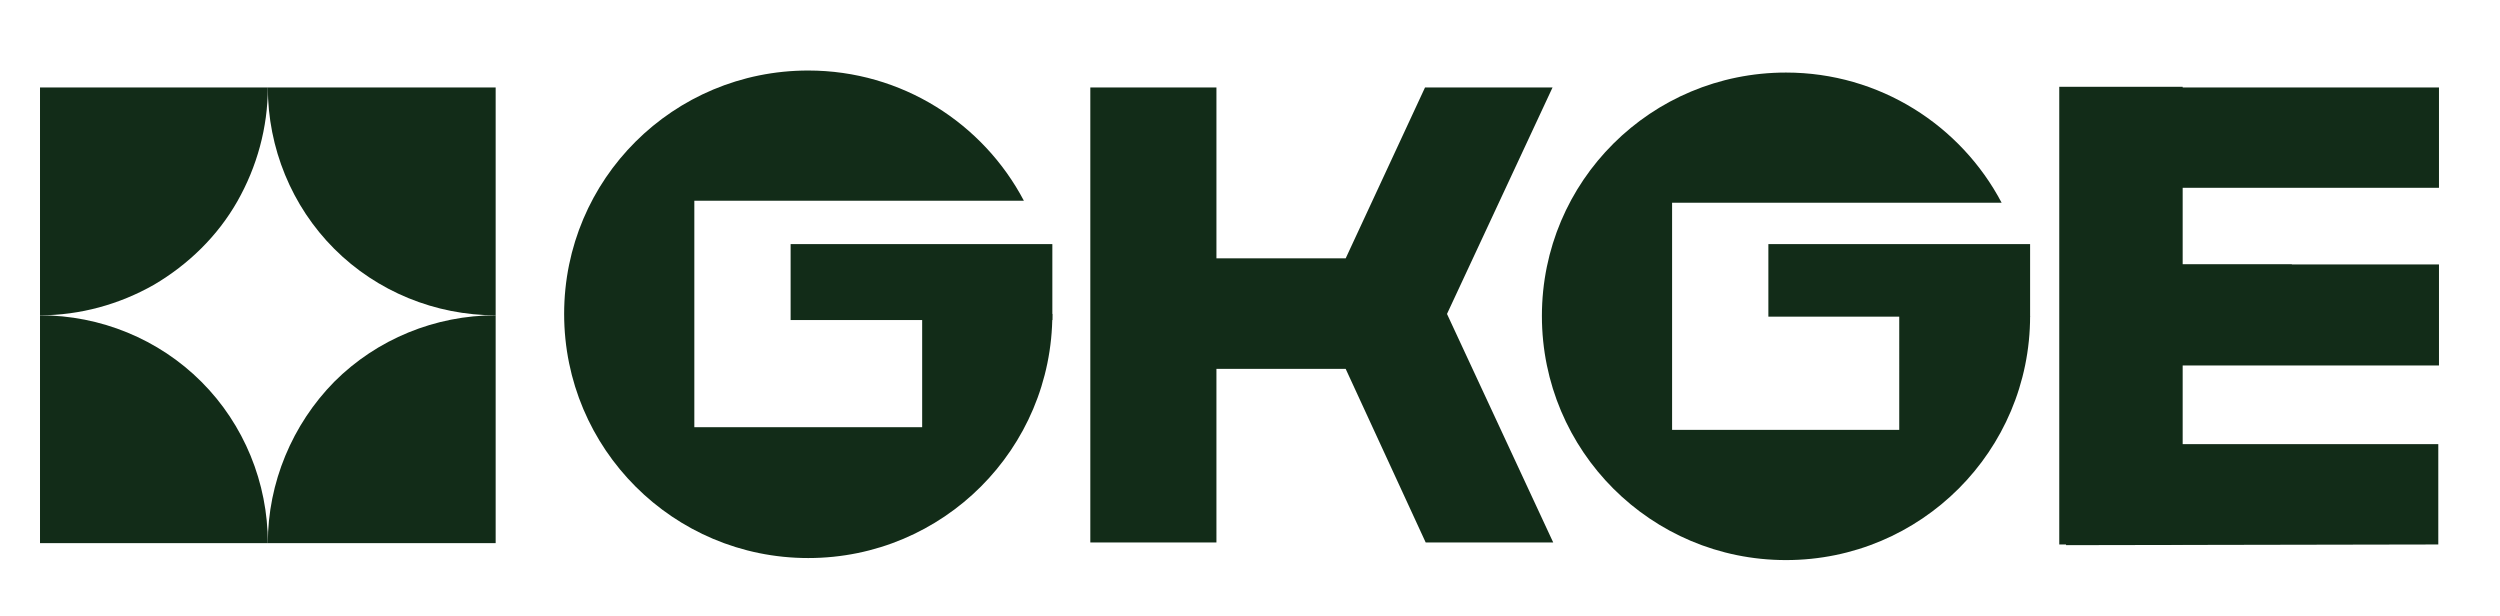
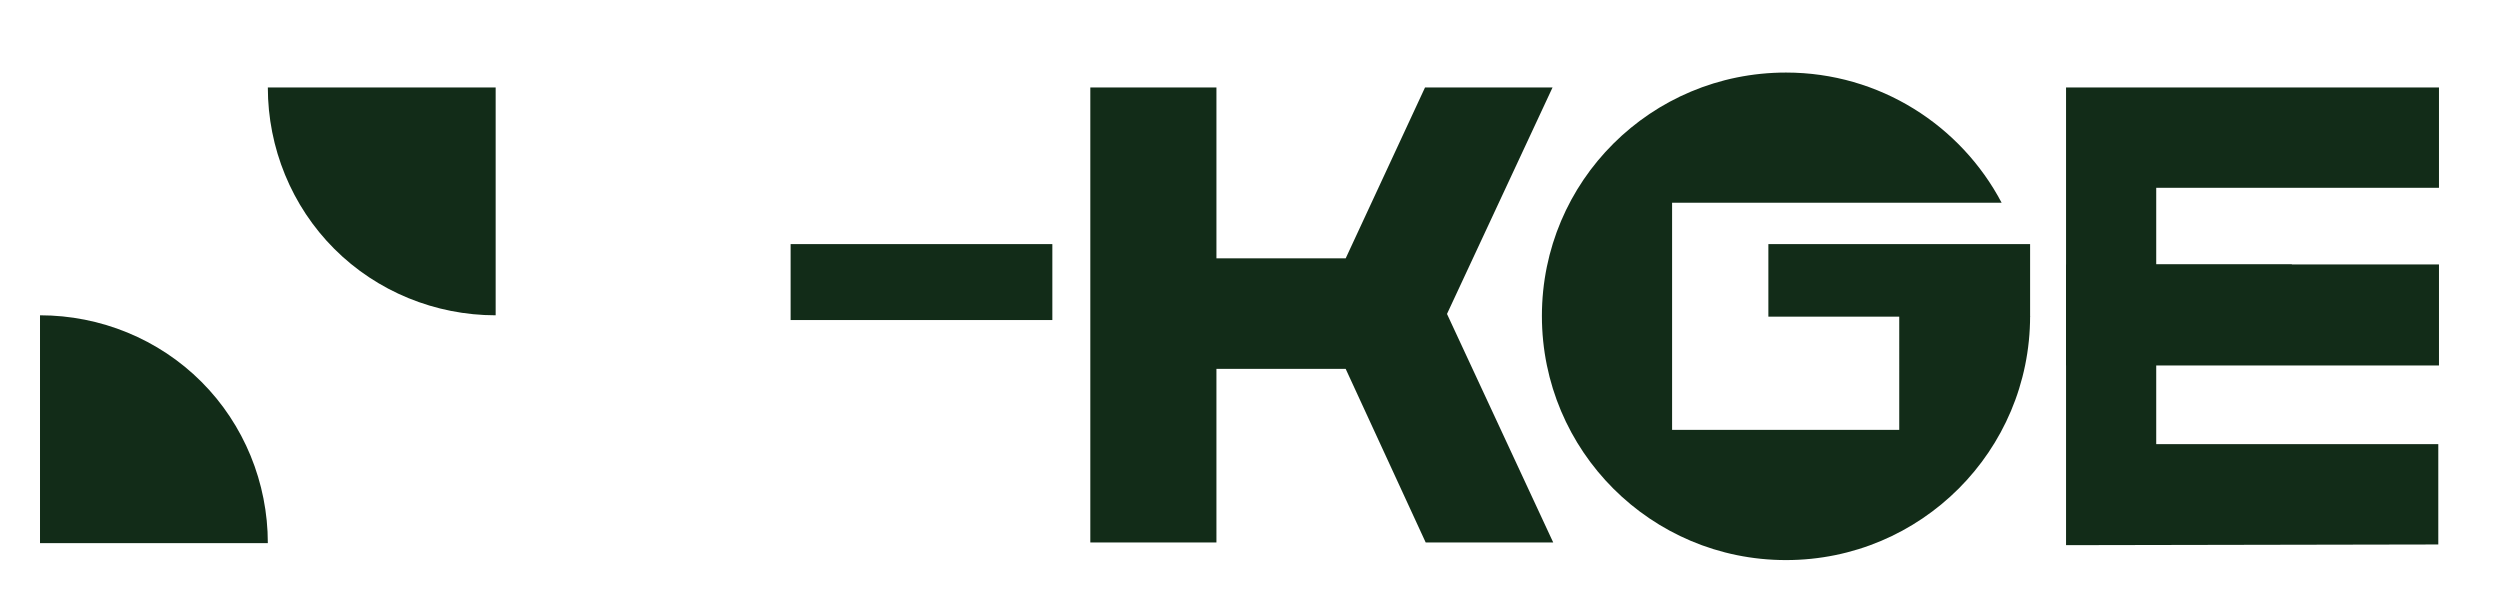
<svg xmlns="http://www.w3.org/2000/svg" version="1.1" id="Layer_1" x="0px" y="0px" viewBox="0 0 368.7 90.9" style="enable-background:new 0 0 368.7 90.9;" xml:space="preserve">
  <style type="text/css">
	.st0{fill:#122C18;}
	.st1{fill:#122C18;stroke:#122C18;stroke-width:2;stroke-miterlimit:10;}
</style>
  <g>
    <g>
-       <path class="st0" d="M5.9,46.5c5.9,0,11.7-1.6,16.8-4.5c5.1-3,9.4-7.2,12.3-12.3s4.5-10.9,4.5-16.8H5.9V46.5z" />
      <path class="st0" d="M39.5,12.9c0,8.9,3.5,17.5,9.8,23.8s14.9,9.8,23.8,9.8V12.9H39.5z" />
      <path class="st0" d="M5.9,46.5v33.6h33.6c0-8.9-3.5-17.5-9.8-23.8S14.8,46.5,5.9,46.5L5.9,46.5z" />
-       <path class="st0" d="M39.5,80.1h33.6V46.5c-8.9,0-17.5,3.5-23.8,9.8C43.1,62.6,39.5,71.2,39.5,80.1L39.5,80.1z" />
    </g>
    <g>
      <path class="st0" d="M299.4,46.6c0,19.9-16.1,36-36,36s-36-16.1-36-36s16.1-35.9,36-35.9c13.8,0,25.8,7.8,31.8,19.2h-48.6v33.5    h33.5V46.6H299.4z" />
-       <path class="st0" d="M155.2,46.3c0,19.9-16.1,36-36,36s-36-16.1-36-36s16.1-35.9,36-35.9c13.8,0,25.8,7.8,31.8,19.2h-48.6V63H136    V46.3H155.2z" />
      <path class="st1" d="M199.1,53.4h-20.7V79h-16.6V13.9h16.6v25.2h20.7l11.7-25.2h16.6l-15.1,32.4L227.5,79h-16.6L199.1,53.4z" />
      <path class="st0" d="M304.7,80.4V12.9h55v14.8H318V39h20v14.8h-20v11.7h41.6v14.8L304.7,80.4L304.7,80.4z" />
      <rect x="304.7" y="39" class="st0" width="55" height="14.9" />
-       <rect x="303.7" y="12.8" class="st0" width="18.2" height="67.5" />
      <rect x="260.8" y="36" class="st0" width="38.6" height="10.7" />
      <rect x="116.6" y="36" class="st0" width="38.6" height="11.2" />
    </g>
  </g>
</svg>